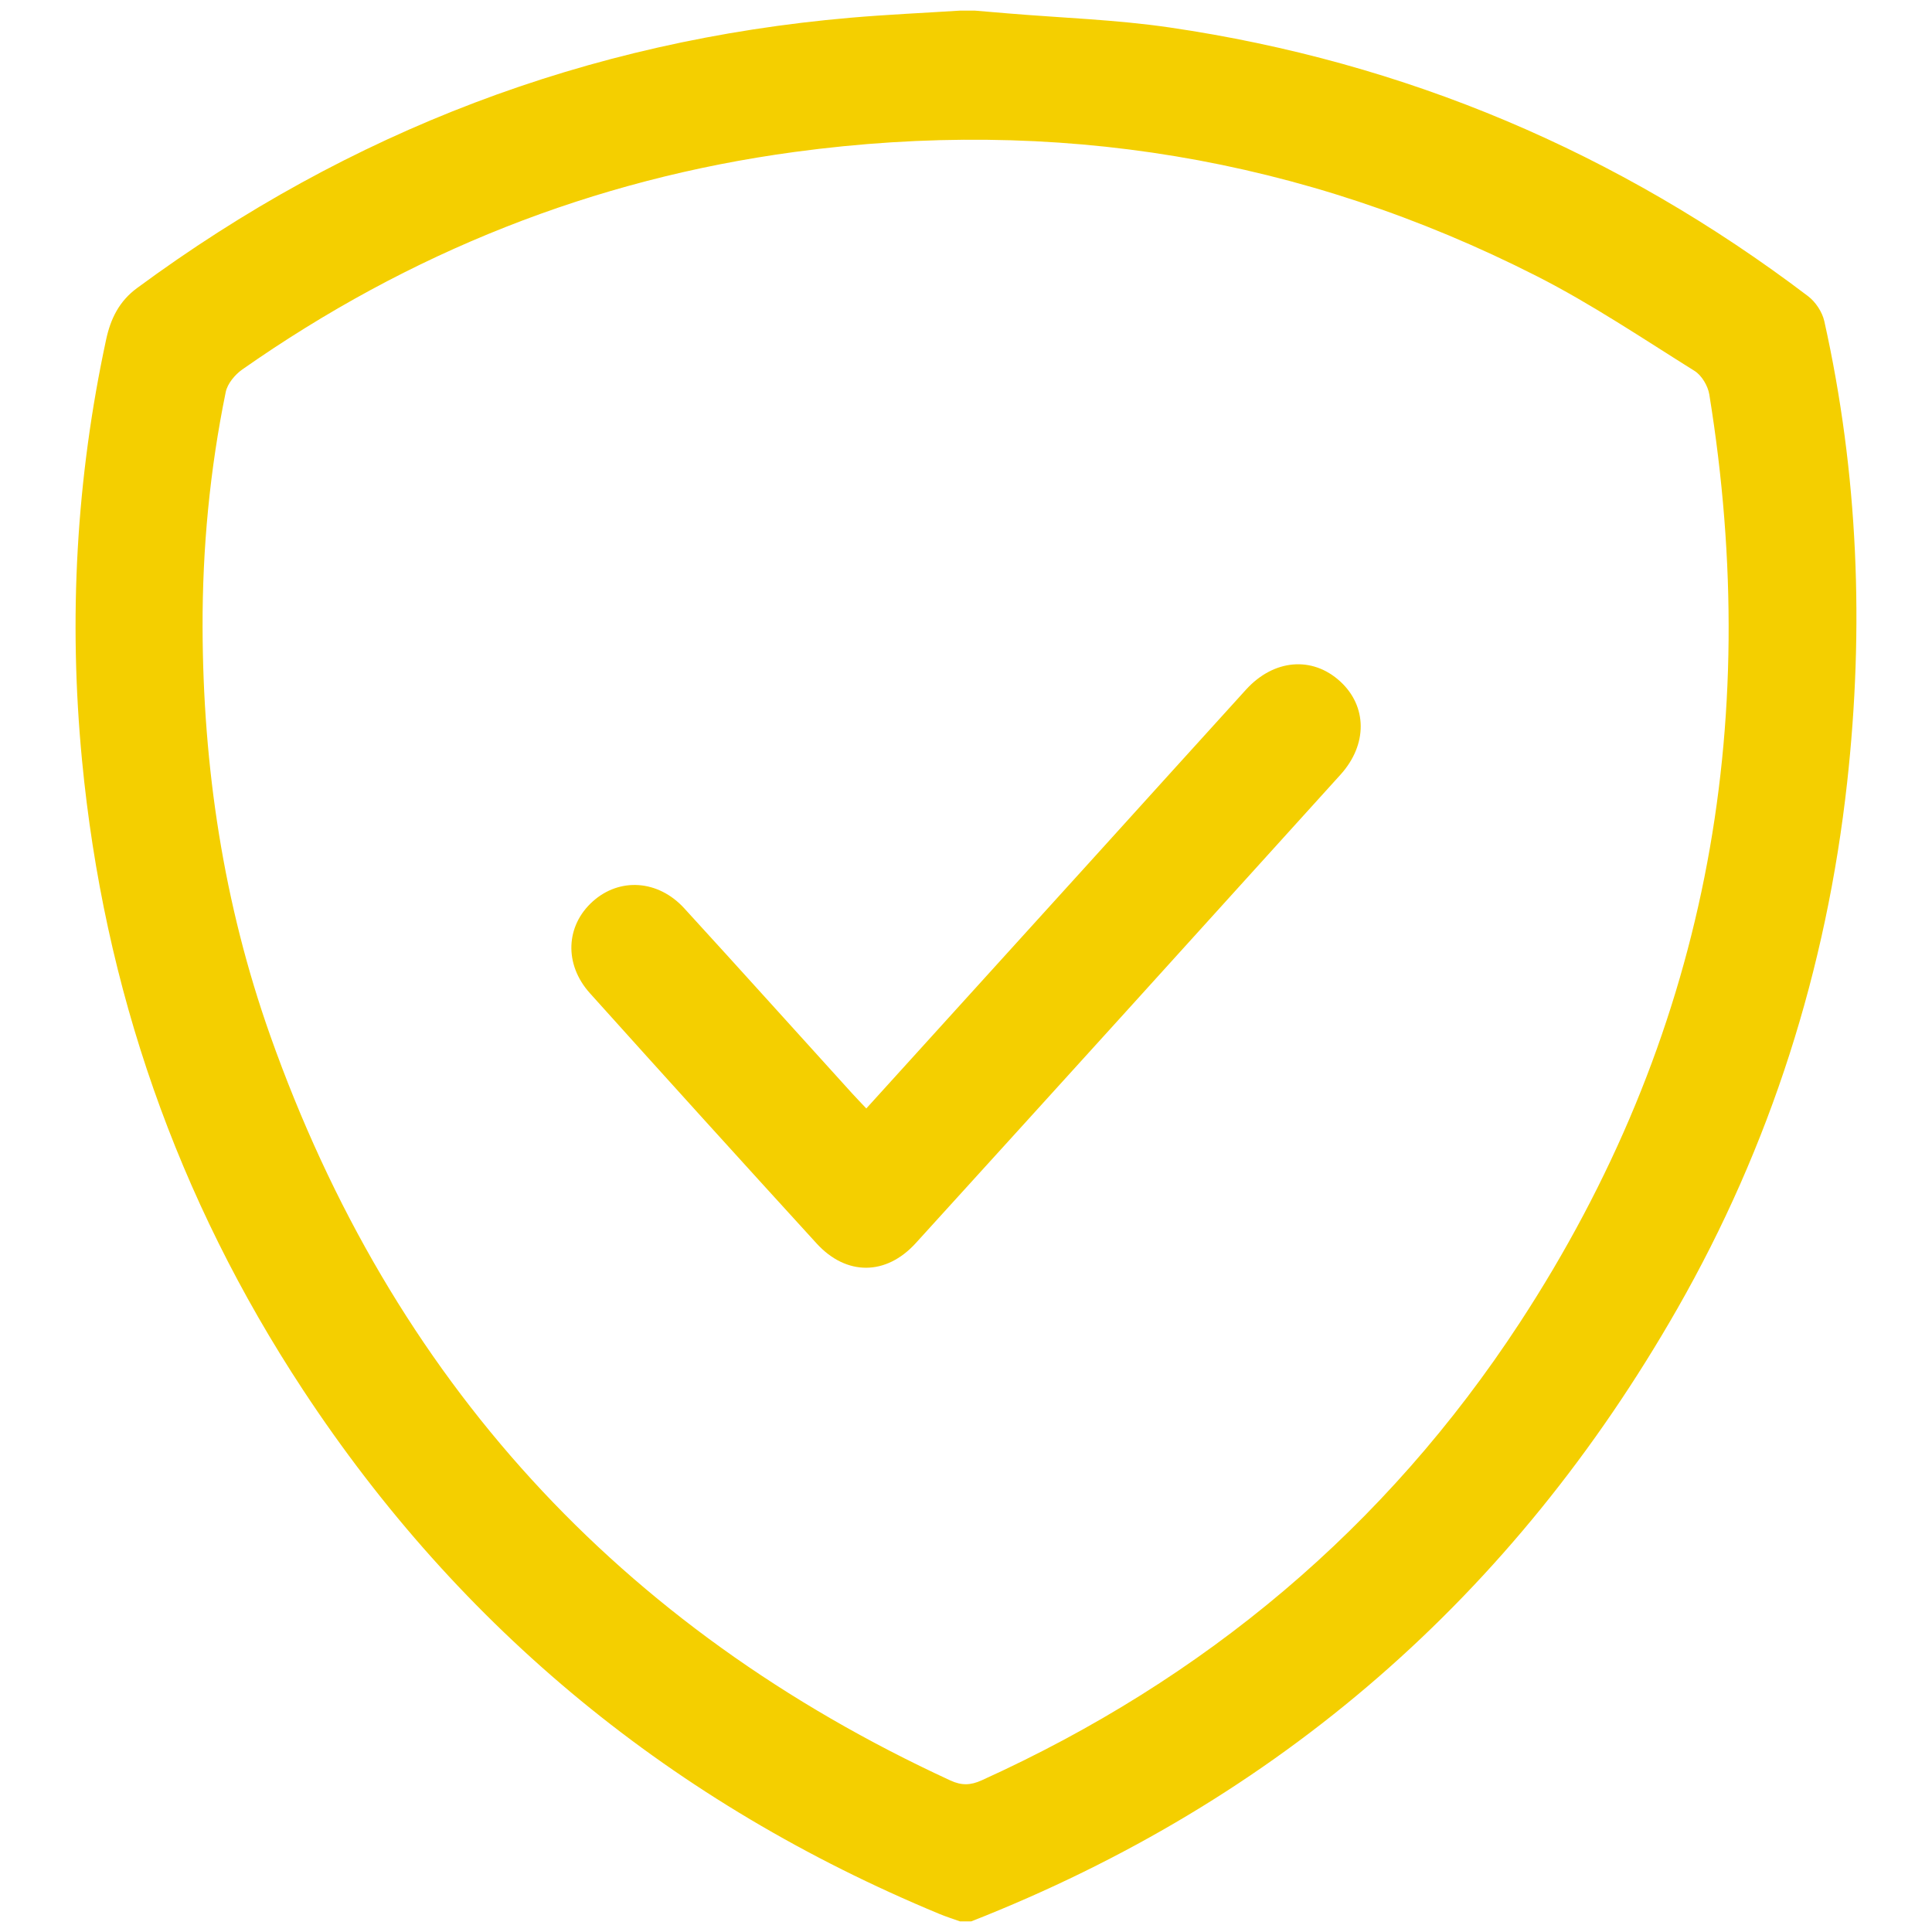
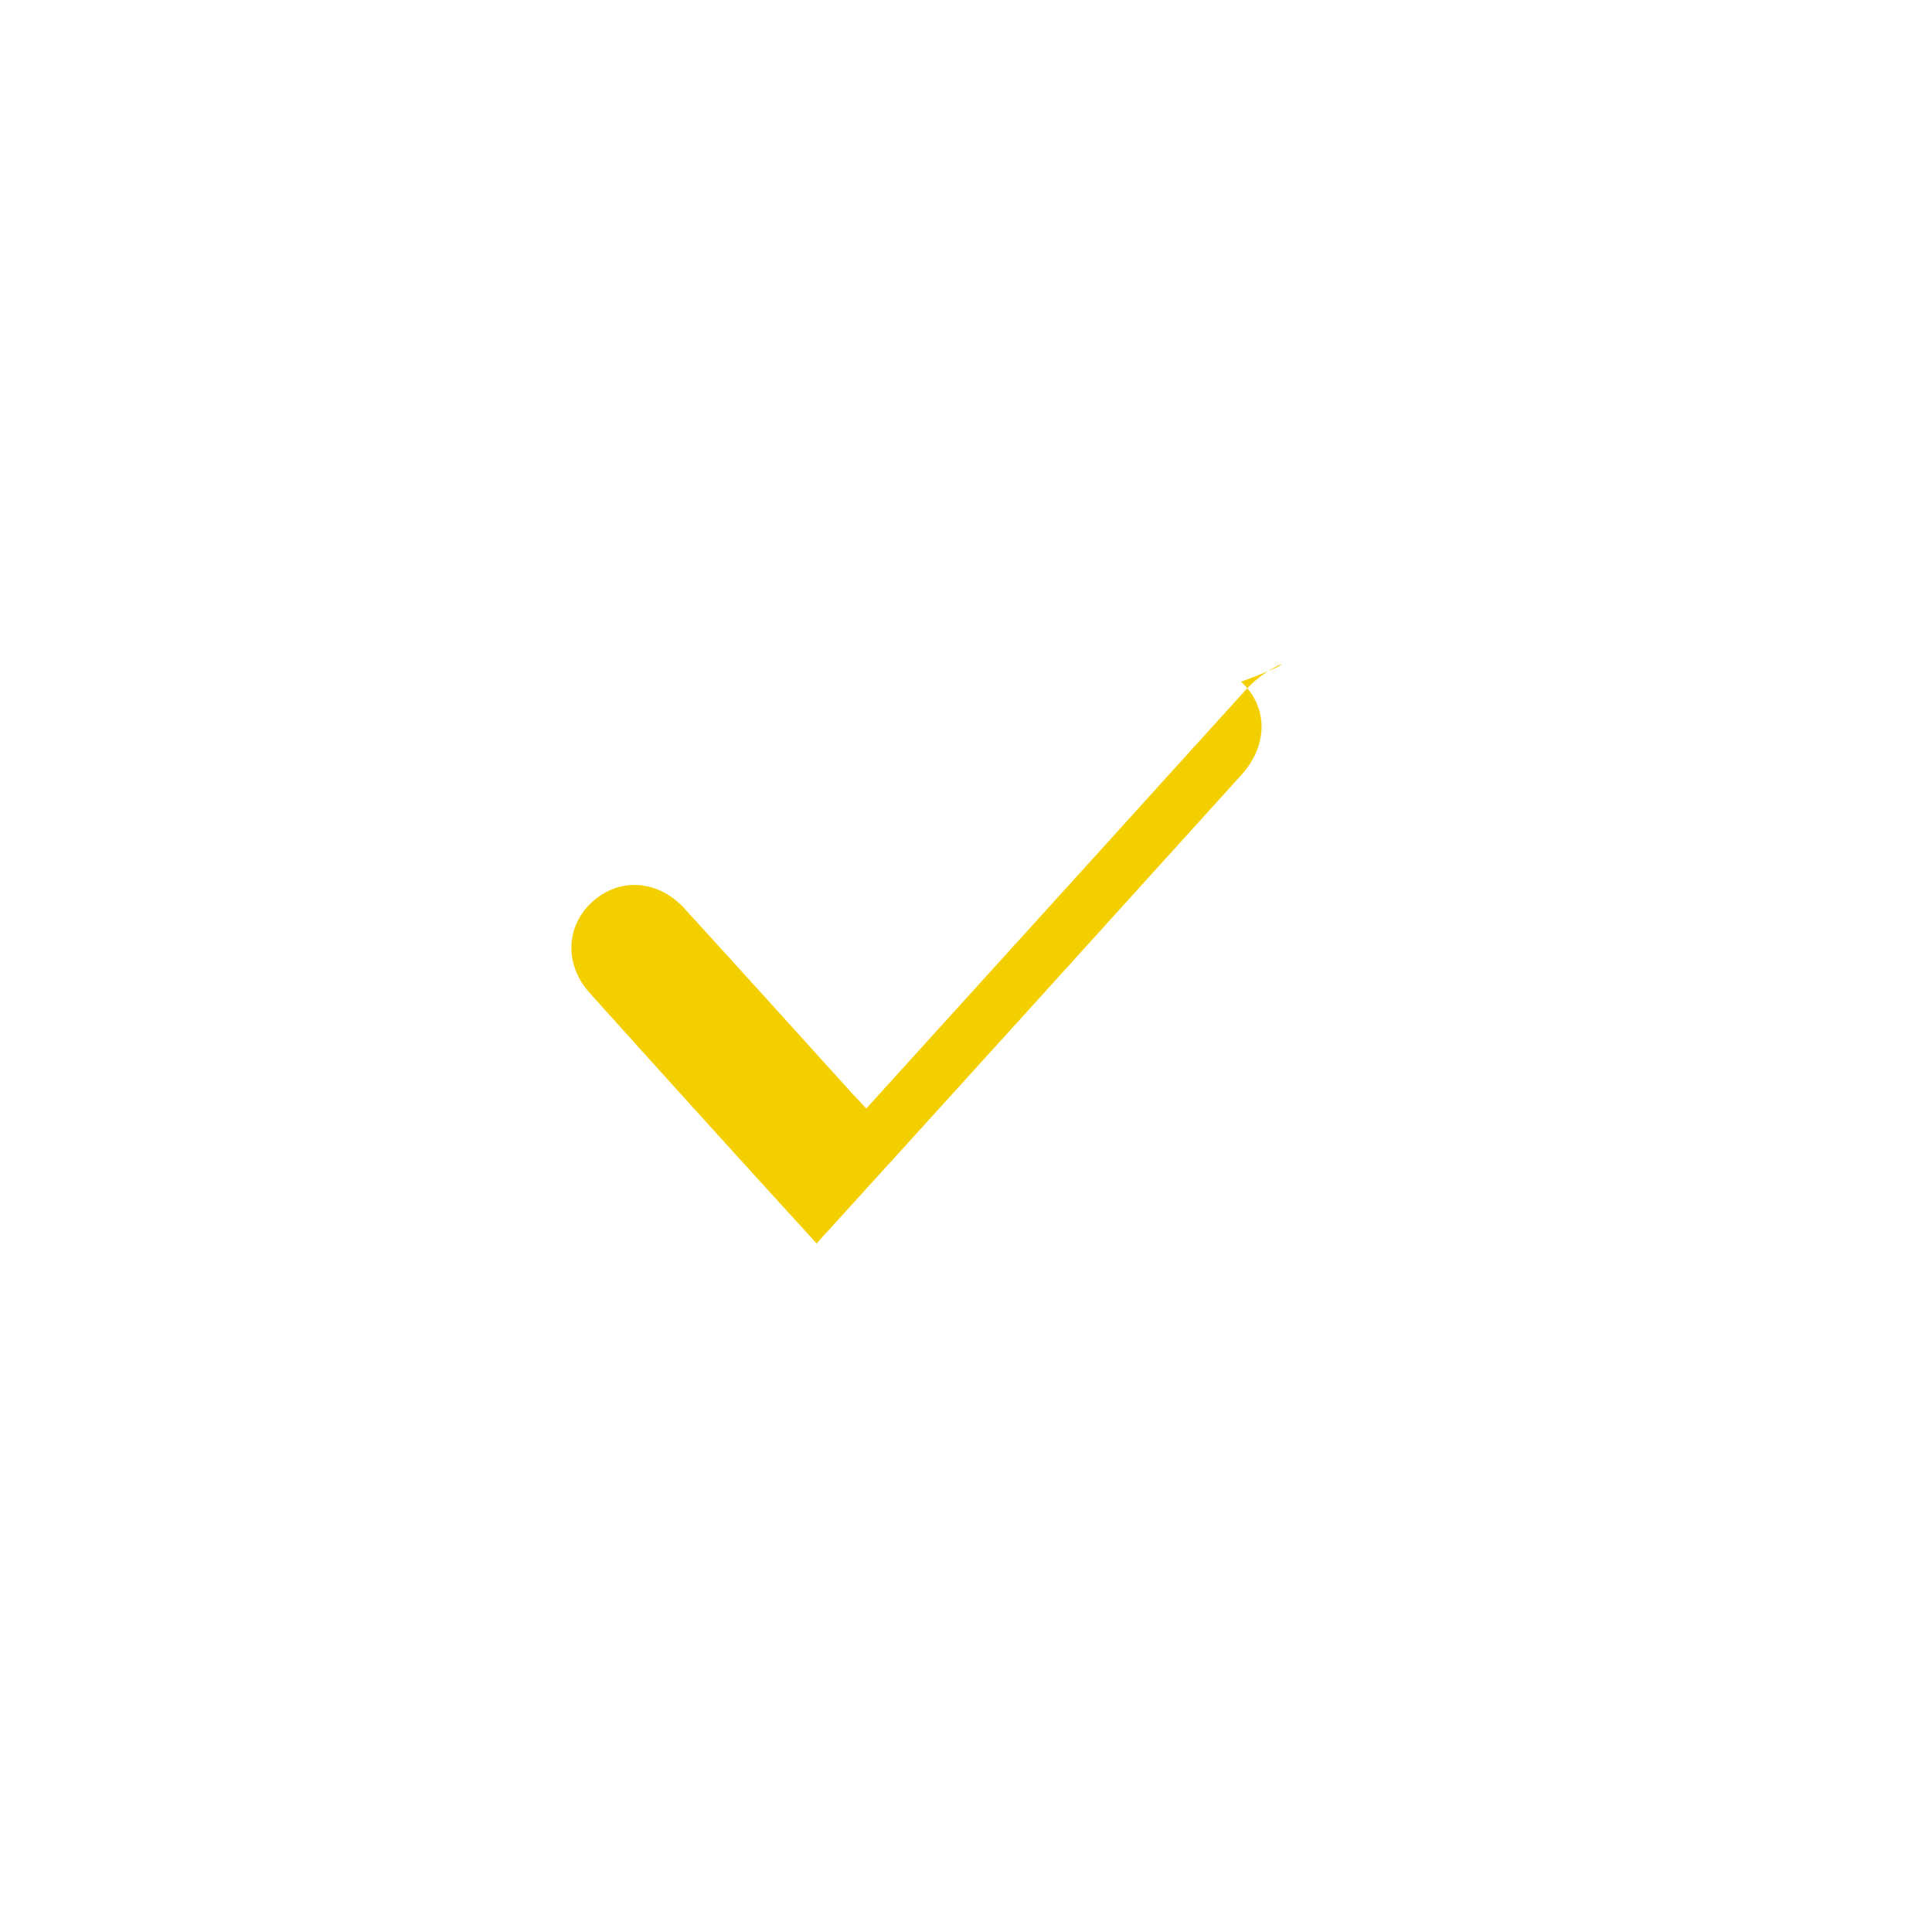
<svg xmlns="http://www.w3.org/2000/svg" version="1.1" id="Livello_1" x="0px" y="0px" width="60px" height="60px" viewBox="0 0 60 60" xml:space="preserve">
  <g>
-     <path fill="#F4CF00" d="M56.149,9.197c-5.895-4.472-12.505-7.271-19.826-8.344c-1.657-0.243-3.341-0.296-5.013-0.436   c-0.344-0.029-0.688-0.058-1.033-0.087c-0.155,0-0.309,0-0.464,0c-1.134,0.072-2.27,0.123-3.402,0.221   C18.235,1.26,10.856,4.078,4.254,8.948C3.703,9.354,3.437,9.894,3.297,10.54c-0.93,4.317-1.172,8.67-0.75,13.067   c0.679,7.087,2.954,13.616,6.865,19.56c4.906,7.455,11.521,12.854,19.76,16.271c0.21,0.087,0.428,0.156,0.642,0.233   c0.116,0,0.232,0,0.348,0c9.553-3.755,16.843-10.127,21.927-19.024c2.898-5.073,4.633-10.542,5.275-16.342   c0.533-4.809,0.347-9.597-0.709-14.332C56.591,9.688,56.383,9.374,56.149,9.197z M47.195,41.083   c-4.164,6.365-9.78,11.068-16.709,14.207c-0.345,0.156-0.623,0.165-0.971,0.004C19.221,50.546,12.172,42.831,8.39,32.154   c-1.449-4.091-2.087-8.335-2.099-12.673c-0.006-2.459,0.226-4.896,0.719-7.304c0.053-0.261,0.286-0.542,0.514-0.702   c5.177-3.629,10.892-5.91,17.162-6.757c8.072-1.09,15.769,0.165,23.034,3.855c1.697,0.862,3.288,1.935,4.906,2.946   c0.222,0.139,0.415,0.465,0.458,0.731C54.762,22.602,52.964,32.265,47.195,41.083z" />
-     <path fill="#F4CF00" d="M38.695,21.418c-1.559,1.715-3.112,3.435-4.668,5.152c-2.36,2.603-4.721,5.206-7.123,7.854   c-0.178-0.189-0.311-0.325-0.439-0.466c-1.738-1.917-3.469-3.841-5.215-5.75c-0.811-0.887-2.009-0.962-2.843-0.212   c-0.839,0.754-0.896,1.949-0.087,2.849c2.337,2.6,4.683,5.19,7.04,7.771c0.921,1.009,2.155,1.007,3.079-0.009   c4.404-4.843,8.801-9.694,13.192-14.55c0.849-0.939,0.827-2.128-0.01-2.895C40.754,20.368,39.558,20.469,38.695,21.418z" />
+     <path fill="#F4CF00" d="M38.695,21.418c-1.559,1.715-3.112,3.435-4.668,5.152c-2.36,2.603-4.721,5.206-7.123,7.854   c-0.178-0.189-0.311-0.325-0.439-0.466c-1.738-1.917-3.469-3.841-5.215-5.75c-0.811-0.887-2.009-0.962-2.843-0.212   c-0.839,0.754-0.896,1.949-0.087,2.849c2.337,2.6,4.683,5.19,7.04,7.771c4.404-4.843,8.801-9.694,13.192-14.55c0.849-0.939,0.827-2.128-0.01-2.895C40.754,20.368,39.558,20.469,38.695,21.418z" />
  </g>
</svg>